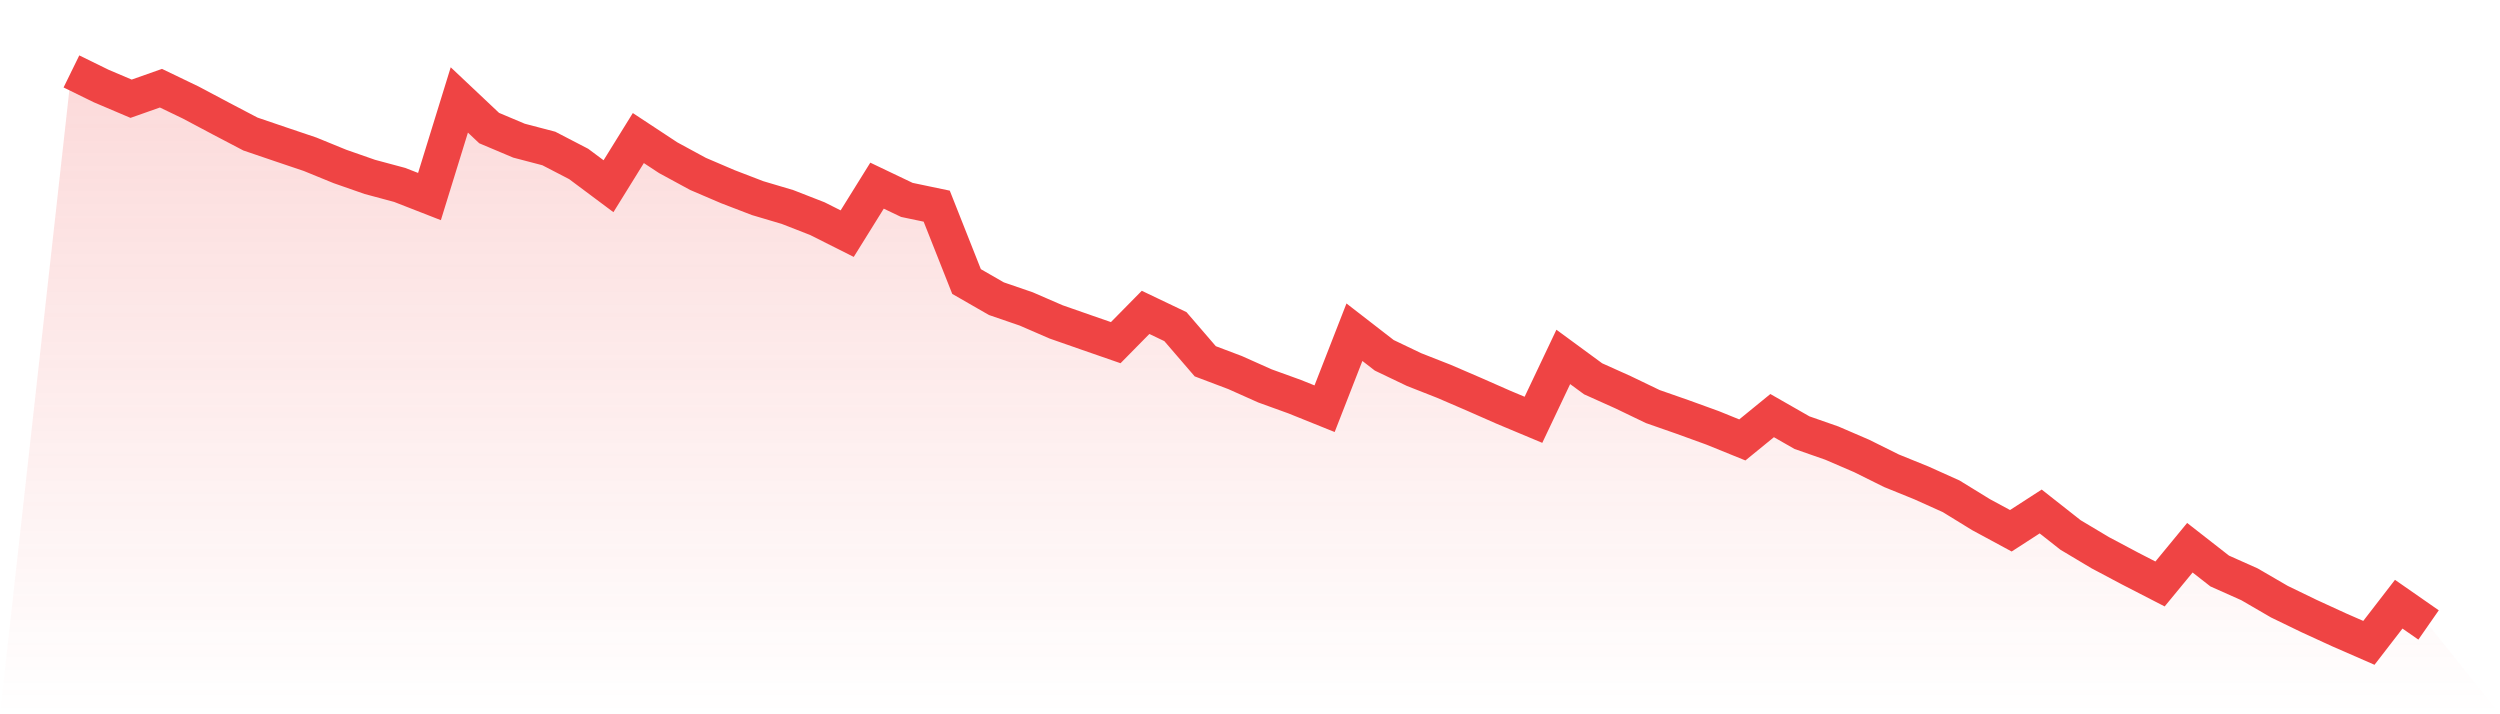
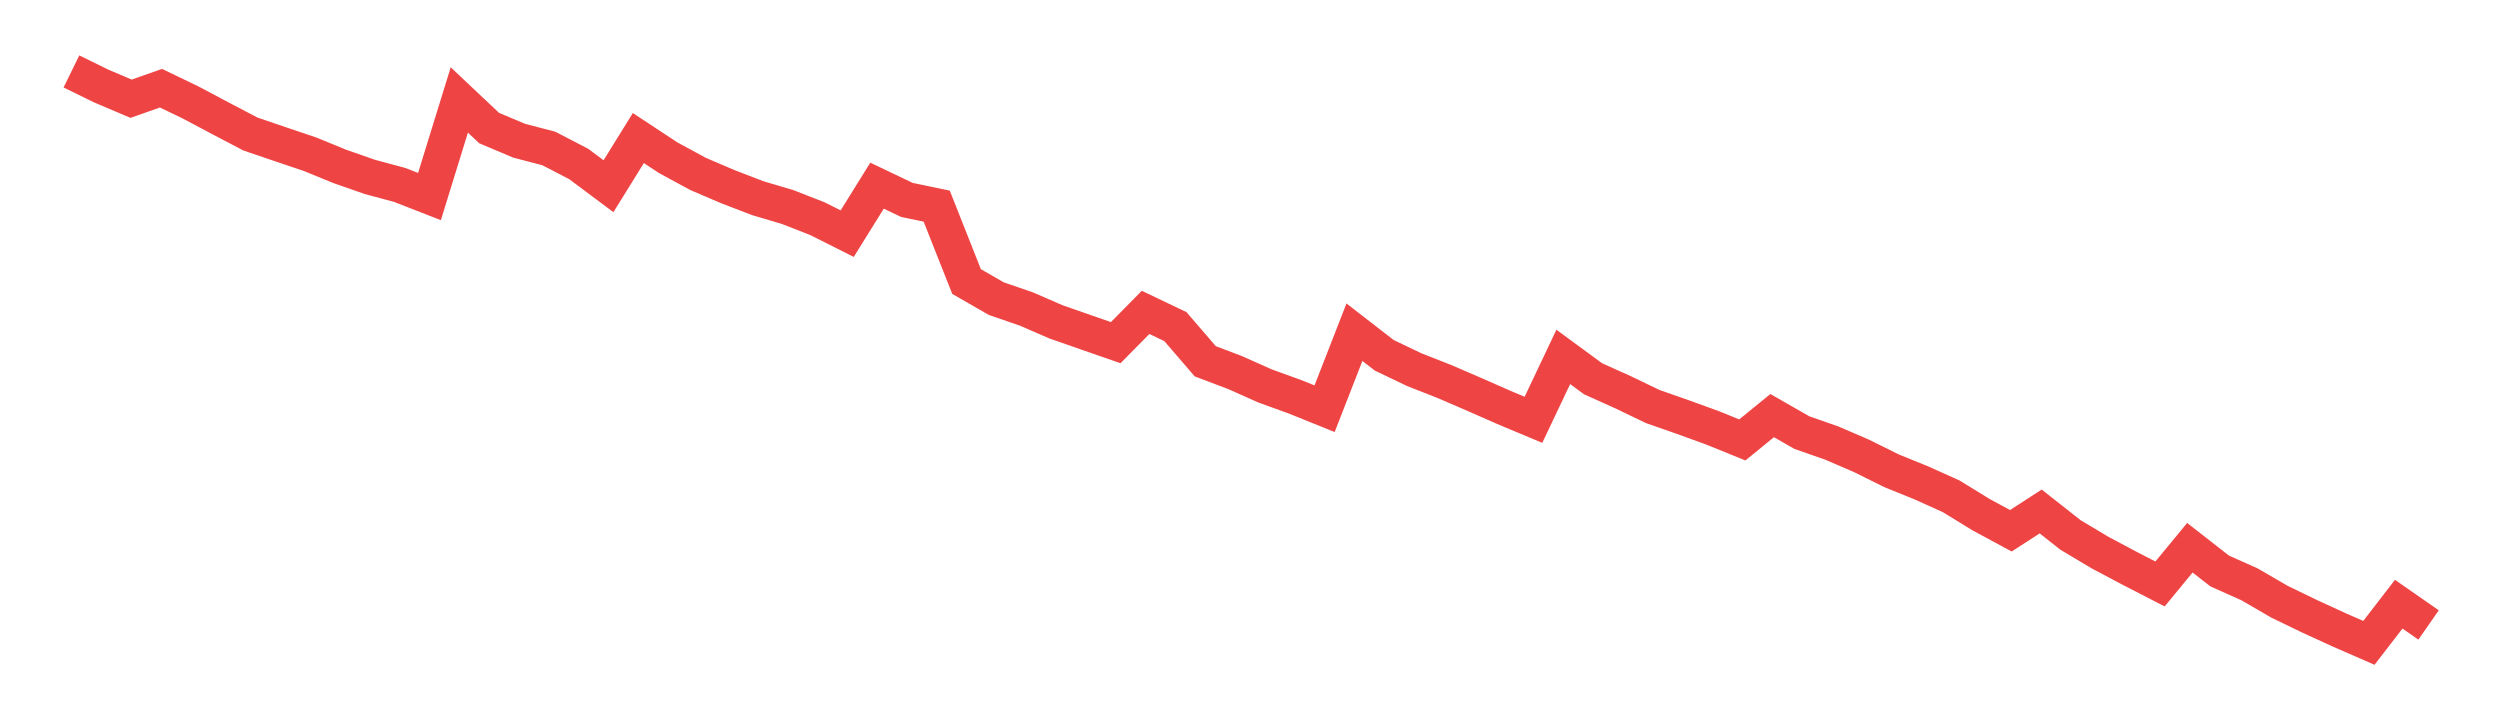
<svg xmlns="http://www.w3.org/2000/svg" viewBox="0 0 140 40">
  <defs>
    <linearGradient id="gradient" x1="0" x2="0" y1="0" y2="1">
      <stop offset="0%" stop-color="#ef4444" stop-opacity="0.2" />
      <stop offset="100%" stop-color="#ef4444" stop-opacity="0" />
    </linearGradient>
  </defs>
-   <path d="M4,4 L4,4 L5.671,4.819 L7.342,5.529 L9.013,4.939 L10.684,5.743 L12.354,6.63 L14.025,7.506 L15.696,8.075 L17.367,8.639 L19.038,9.322 L20.709,9.906 L22.38,10.355 L24.051,11.007 L25.722,5.597 L27.392,7.172 L29.063,7.877 L30.734,8.315 L32.405,9.181 L34.076,10.428 L35.747,7.731 L37.418,8.832 L39.089,9.739 L40.759,10.454 L42.43,11.096 L44.101,11.592 L45.772,12.244 L47.443,13.084 L49.114,10.397 L50.785,11.195 L52.456,11.545 L54.127,15.766 L55.797,16.726 L57.468,17.3 L59.139,18.025 L60.81,18.609 L62.481,19.189 L64.152,17.493 L65.823,18.291 L67.494,20.232 L69.165,20.864 L70.835,21.61 L72.506,22.215 L74.177,22.888 L75.848,18.604 L77.519,19.898 L79.19,20.697 L80.861,21.354 L82.532,22.074 L84.203,22.81 L85.873,23.509 L87.544,19.987 L89.215,21.213 L90.886,21.964 L92.557,22.768 L94.228,23.352 L95.899,23.958 L97.57,24.636 L99.24,23.274 L100.911,24.229 L102.582,24.813 L104.253,25.533 L105.924,26.363 L107.595,27.041 L109.266,27.793 L110.937,28.82 L112.608,29.723 L114.278,28.643 L115.949,29.958 L117.62,30.955 L119.291,31.842 L120.962,32.702 L122.633,30.673 L124.304,31.977 L125.975,32.723 L127.646,33.694 L129.316,34.503 L130.987,35.27 L132.658,36 L134.329,33.835 L136,34.998 L140,40 L0,40 z" fill="url(#gradient)" />
  <path d="M4,4 L4,4 L5.671,4.819 L7.342,5.529 L9.013,4.939 L10.684,5.743 L12.354,6.63 L14.025,7.506 L15.696,8.075 L17.367,8.639 L19.038,9.322 L20.709,9.906 L22.38,10.355 L24.051,11.007 L25.722,5.597 L27.392,7.172 L29.063,7.877 L30.734,8.315 L32.405,9.181 L34.076,10.428 L35.747,7.731 L37.418,8.832 L39.089,9.739 L40.759,10.454 L42.43,11.096 L44.101,11.592 L45.772,12.244 L47.443,13.084 L49.114,10.397 L50.785,11.195 L52.456,11.545 L54.127,15.766 L55.797,16.726 L57.468,17.3 L59.139,18.025 L60.81,18.609 L62.481,19.189 L64.152,17.493 L65.823,18.291 L67.494,20.232 L69.165,20.864 L70.835,21.61 L72.506,22.215 L74.177,22.888 L75.848,18.604 L77.519,19.898 L79.19,20.697 L80.861,21.354 L82.532,22.074 L84.203,22.81 L85.873,23.509 L87.544,19.987 L89.215,21.213 L90.886,21.964 L92.557,22.768 L94.228,23.352 L95.899,23.958 L97.57,24.636 L99.24,23.274 L100.911,24.229 L102.582,24.813 L104.253,25.533 L105.924,26.363 L107.595,27.041 L109.266,27.793 L110.937,28.82 L112.608,29.723 L114.278,28.643 L115.949,29.958 L117.62,30.955 L119.291,31.842 L120.962,32.702 L122.633,30.673 L124.304,31.977 L125.975,32.723 L127.646,33.694 L129.316,34.503 L130.987,35.27 L132.658,36 L134.329,33.835 L136,34.998" fill="none" stroke="#ef4444" stroke-width="2" />
</svg>